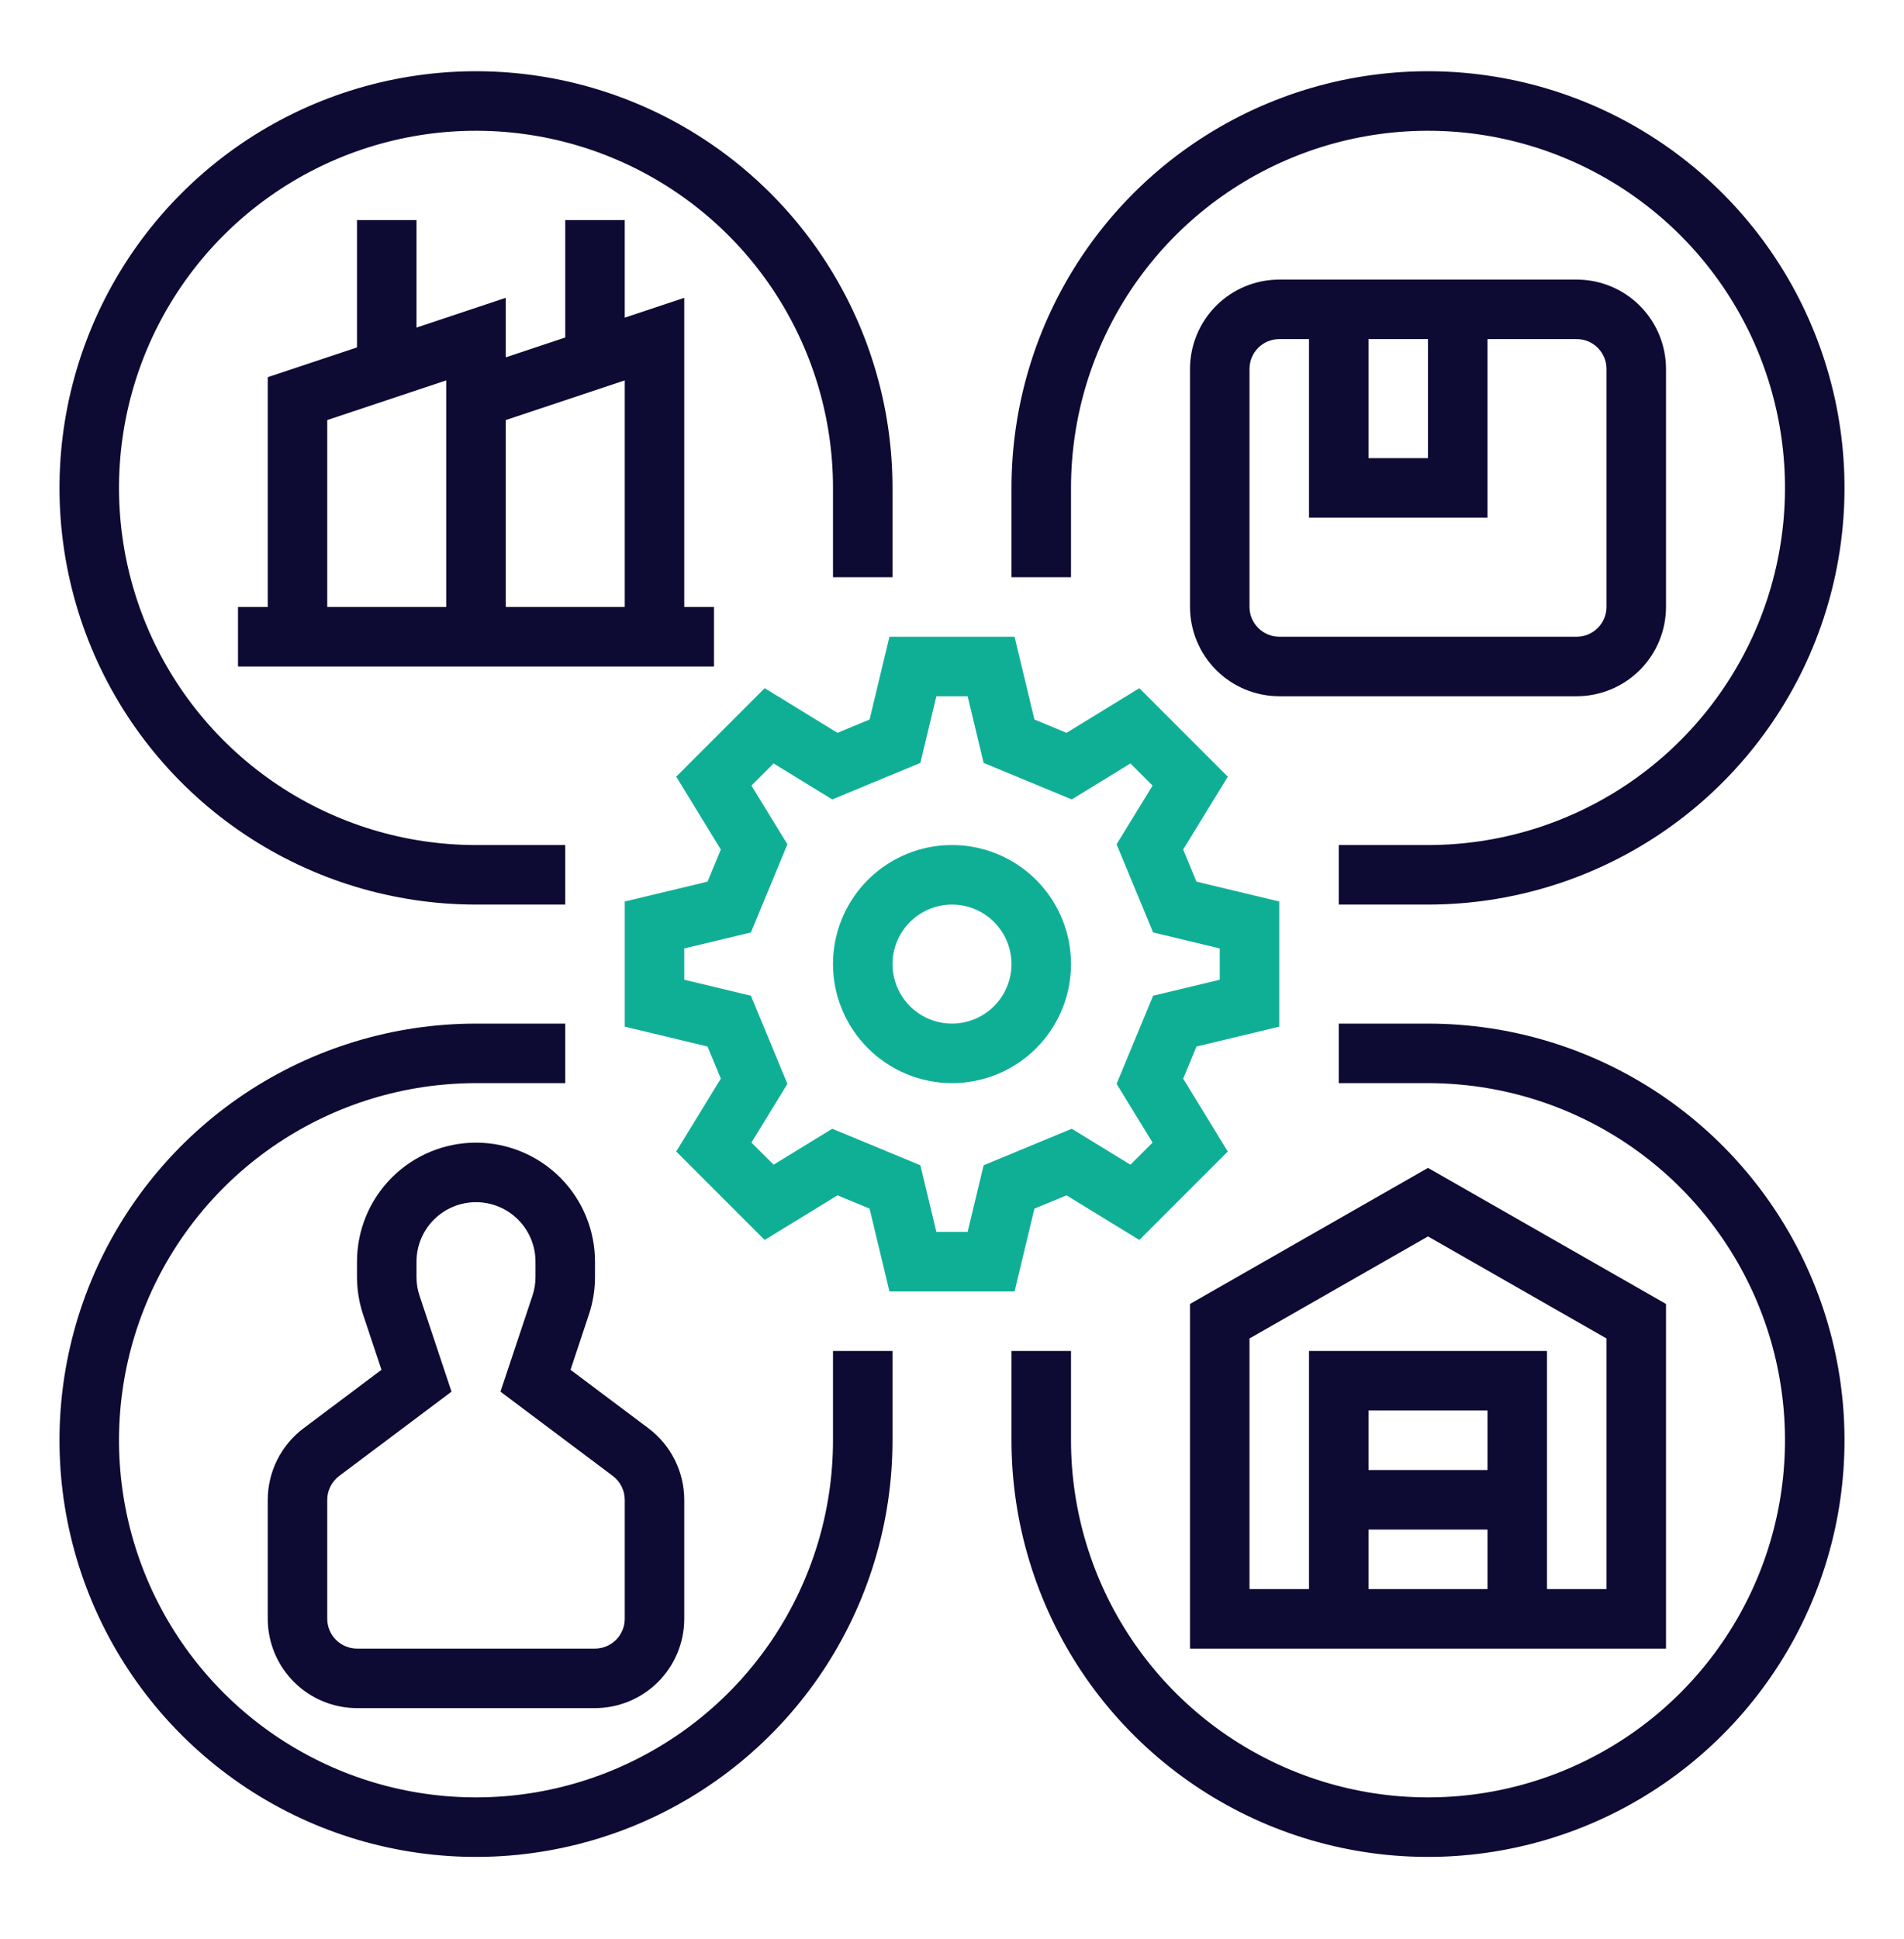
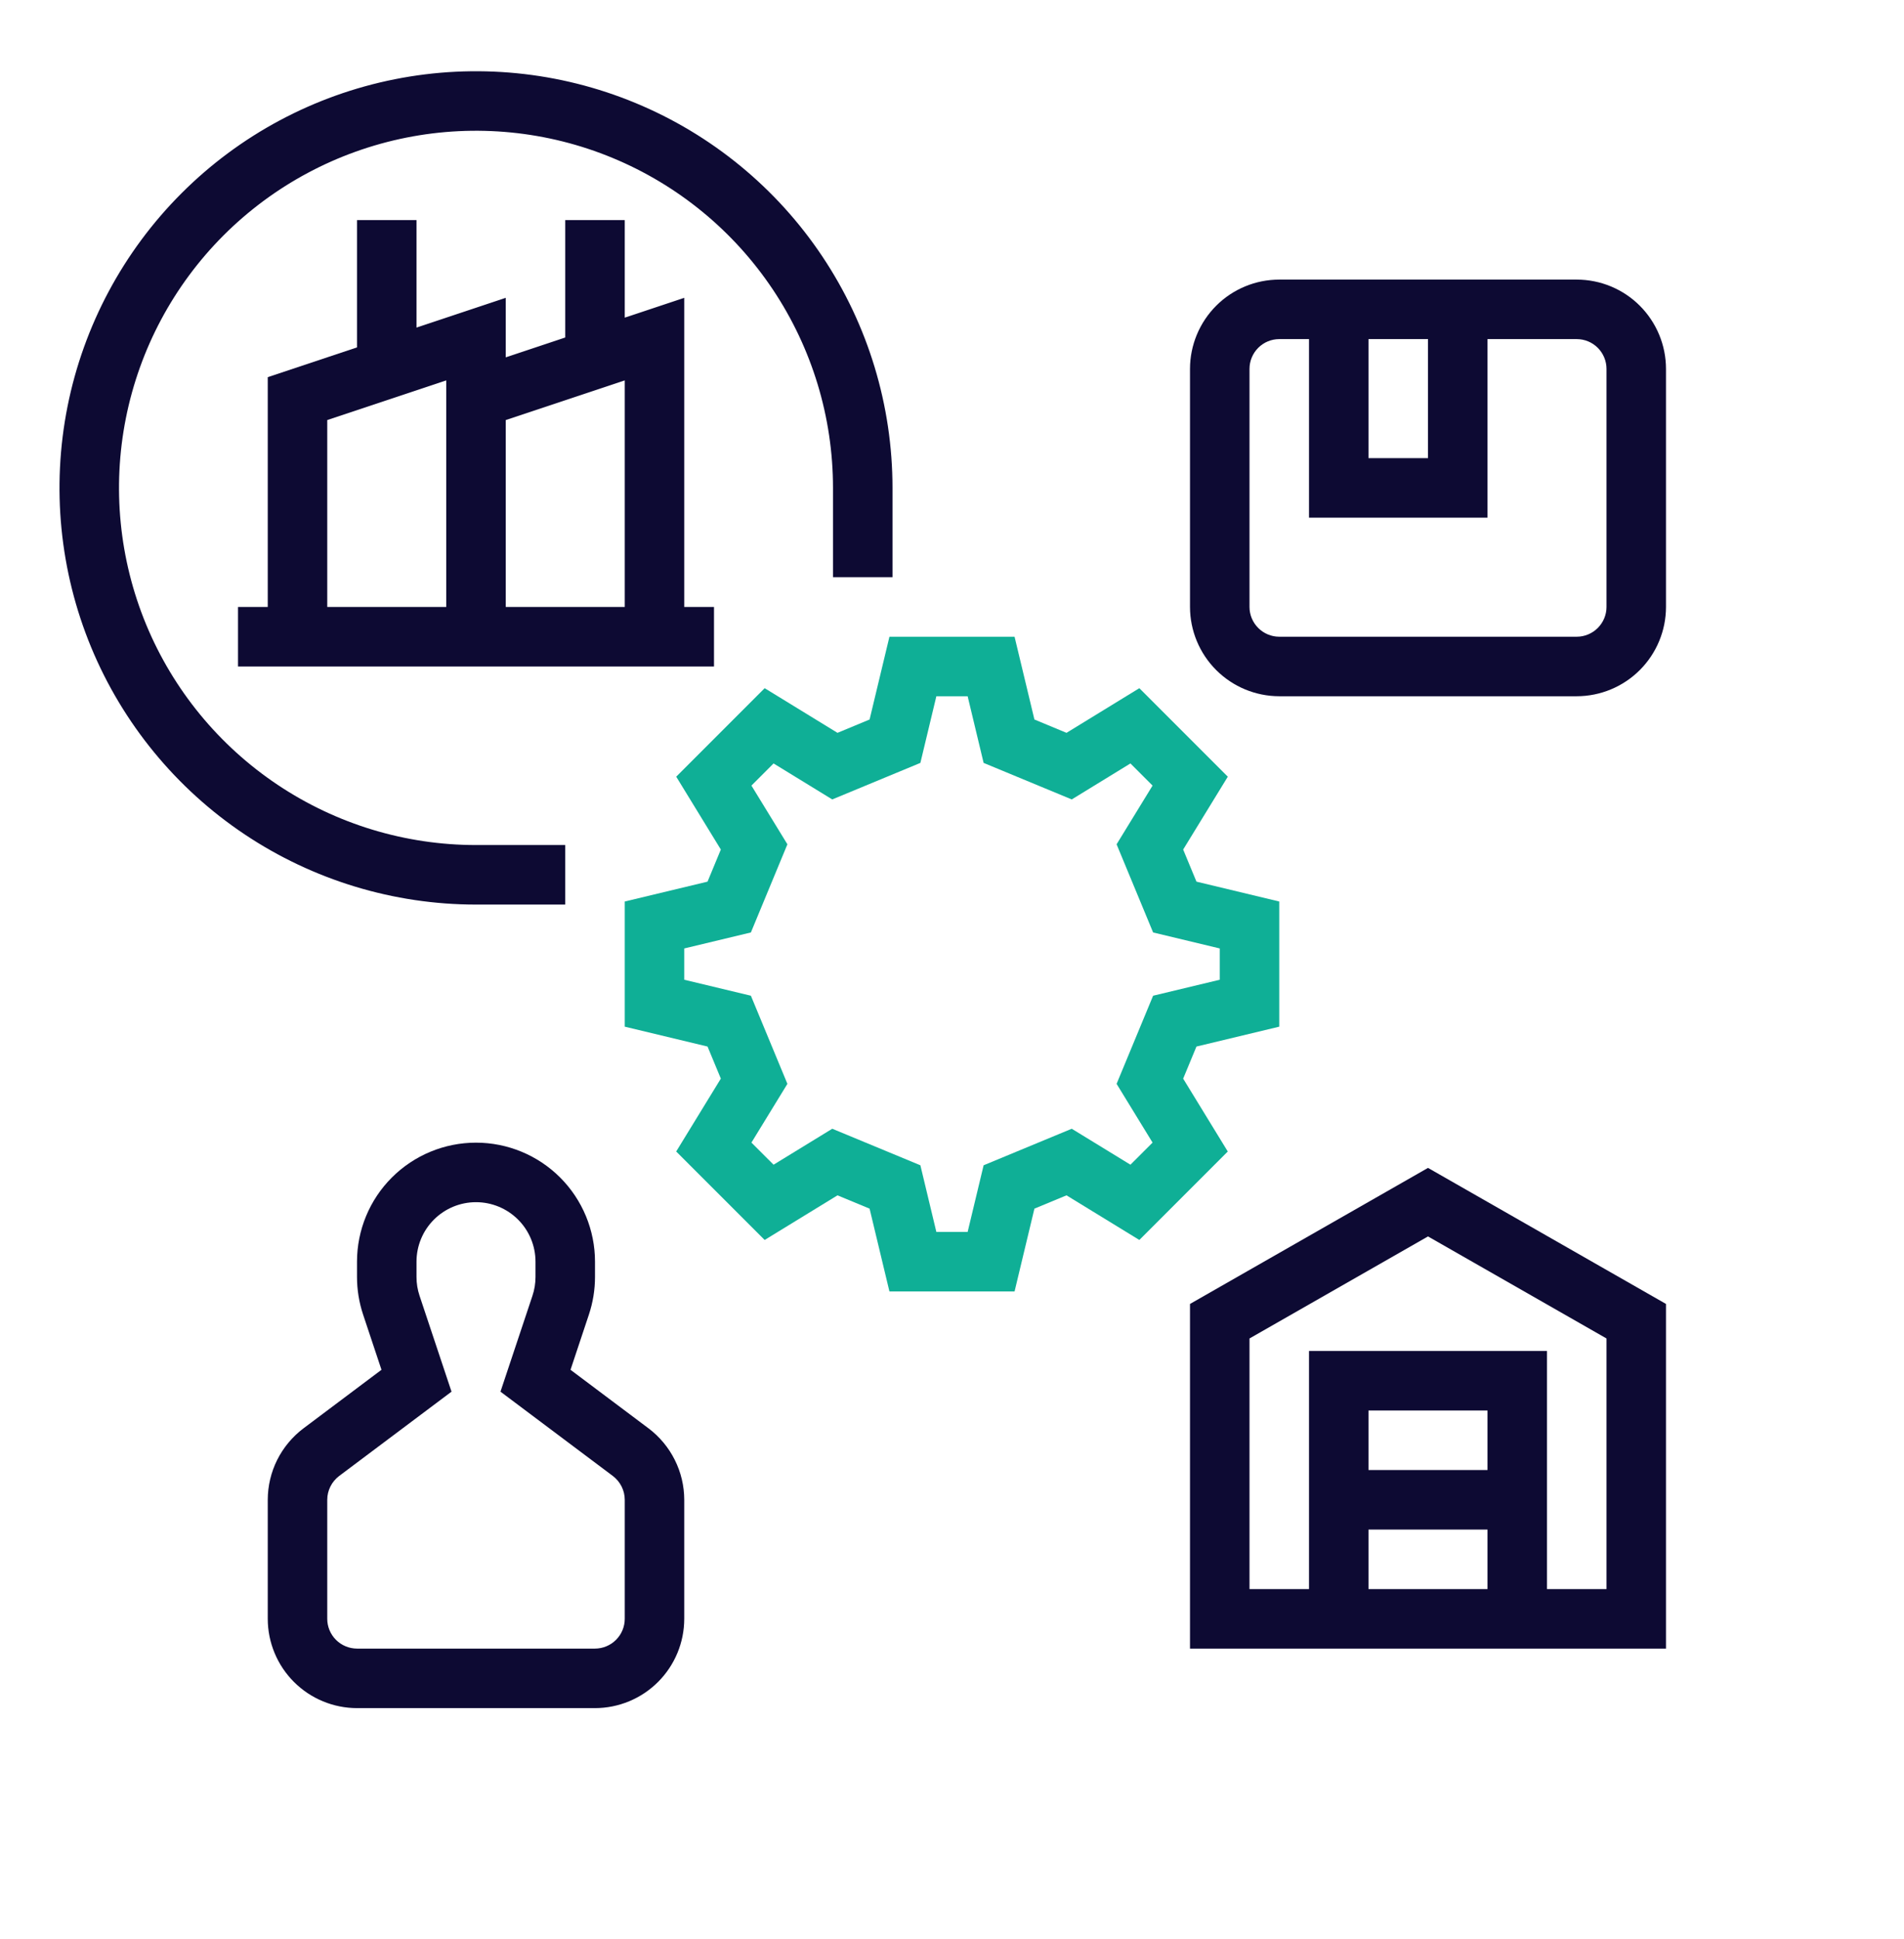
<svg xmlns="http://www.w3.org/2000/svg" width="56" height="57" viewBox="0 0 56 57" fill="none">
  <path d="M24.632 35.144L25.576 35.535L26.16 37.97H29.84L30.424 35.535L31.368 35.144L33.51 36.456L36.111 33.855L34.799 31.713L35.19 30.769L37.625 30.185V26.505L35.19 25.921L34.799 24.977L36.112 22.835L33.51 20.233L31.368 21.546L30.424 21.154L29.84 18.72H26.16L25.576 21.154L24.632 21.546L22.49 20.233L19.889 22.835L21.201 24.977L20.81 25.921L18.375 26.505V30.185L20.81 30.769L21.201 31.712L19.888 33.855L22.49 36.456L24.632 35.144ZM22.085 29.275L20.125 28.805V27.885L22.085 27.415L23.159 24.823L22.101 23.097L22.752 22.446L24.478 23.504L27.07 22.43L27.54 20.47H28.46L28.93 22.43L31.522 23.504L33.248 22.446L33.899 23.097L32.841 24.823L33.915 27.415L35.875 27.885V28.805L33.915 29.275L32.841 31.866L33.899 33.593L33.248 34.243L31.522 33.186L28.93 34.26L28.46 36.22H27.54L27.07 34.26L24.478 33.186L22.752 34.243L22.101 33.593L23.159 31.866L22.085 29.275Z" fill="#0FAF96" />
-   <path d="M28 31.845C28.692 31.845 29.369 31.64 29.945 31.255C30.52 30.87 30.969 30.324 31.234 29.684C31.498 29.045 31.568 28.341 31.433 27.662C31.298 26.983 30.964 26.359 30.475 25.87C29.985 25.38 29.362 25.047 28.683 24.912C28.004 24.777 27.3 24.846 26.661 25.111C26.021 25.376 25.474 25.825 25.09 26.4C24.705 26.976 24.5 27.652 24.5 28.345C24.501 29.273 24.87 30.162 25.526 30.818C26.182 31.475 27.072 31.844 28 31.845ZM28 26.595C28.346 26.595 28.684 26.697 28.972 26.89C29.26 27.082 29.484 27.355 29.617 27.675C29.749 27.995 29.784 28.347 29.716 28.686C29.649 29.026 29.482 29.337 29.237 29.582C28.993 29.827 28.681 29.994 28.341 30.061C28.002 30.129 27.65 30.094 27.33 29.962C27.011 29.829 26.737 29.605 26.545 29.317C26.353 29.029 26.25 28.691 26.25 28.345C26.25 27.881 26.435 27.436 26.763 27.108C27.091 26.78 27.536 26.595 28 26.595Z" fill="#0FAF96" />
  <path d="M49 38.337L42 34.337L35 38.337V48.47H49V38.337ZM43.75 43.22H40.25V41.47H43.75V43.22ZM40.25 44.97H43.75V46.72H40.25V44.97ZM47.25 46.72H45.5V39.72H38.5V46.72H36.75V39.352L42 36.352L47.25 39.352V46.72Z" fill="#0D0A33" />
  <path d="M14 26.595H16.625V24.845H14C11.923 24.845 9.893 24.229 8.167 23.075C6.44 21.921 5.094 20.282 4.299 18.363C3.505 16.444 3.297 14.333 3.702 12.296C4.107 10.259 5.107 8.389 6.575 6.92C8.044 5.452 9.915 4.452 11.952 4.046C13.988 3.641 16.1 3.849 18.018 4.644C19.937 5.439 21.577 6.785 22.73 8.511C23.884 10.238 24.5 12.268 24.5 14.345V16.97H26.25V14.345C26.25 11.922 25.532 9.553 24.186 7.539C22.84 5.524 20.926 3.954 18.688 3.027C16.45 2.1 13.986 1.857 11.61 2.33C9.234 2.803 7.051 3.969 5.338 5.683C3.625 7.396 2.458 9.579 1.985 11.955C1.513 14.331 1.755 16.794 2.682 19.033C3.61 21.271 5.18 23.184 7.194 24.53C9.209 25.876 11.577 26.595 14 26.595Z" fill="#0D0A33" />
-   <path d="M31.5 14.345C31.5 12.268 32.116 10.238 33.27 8.511C34.423 6.785 36.063 5.439 37.982 4.644C39.9 3.849 42.012 3.641 44.048 4.046C46.085 4.452 47.956 5.452 49.425 6.92C50.893 8.389 51.893 10.259 52.298 12.296C52.703 14.333 52.495 16.444 51.701 18.363C50.906 20.282 49.56 21.921 47.834 23.075C46.107 24.229 44.077 24.845 42 24.845H39.375V26.595H42C44.423 26.595 46.791 25.876 48.806 24.53C50.82 23.184 52.39 21.271 53.318 19.033C54.245 16.794 54.487 14.331 54.015 11.955C53.542 9.579 52.375 7.396 50.662 5.683C48.949 3.969 46.766 2.803 44.39 2.33C42.014 1.857 39.55 2.1 37.312 3.027C35.074 3.954 33.16 5.524 31.814 7.539C30.468 9.553 29.75 11.922 29.75 14.345V16.97H31.5V14.345Z" fill="#0D0A33" />
-   <path d="M24.5 42.345C24.5 44.421 23.884 46.452 22.73 48.178C21.577 49.905 19.937 51.251 18.018 52.045C16.1 52.84 13.988 53.048 11.952 52.643C9.915 52.238 8.044 51.238 6.575 49.769C5.107 48.301 4.107 46.43 3.702 44.393C3.297 42.356 3.505 40.245 4.299 38.327C5.094 36.408 6.44 34.768 8.167 33.614C9.893 32.461 11.923 31.845 14 31.845H16.625V30.095H14C11.577 30.095 9.209 30.813 7.194 32.159C5.18 33.505 3.61 35.419 2.682 37.657C1.755 39.895 1.513 42.358 1.985 44.735C2.458 47.111 3.625 49.294 5.338 51.007C7.051 52.72 9.234 53.887 11.61 54.359C13.986 54.832 16.45 54.589 18.688 53.662C20.926 52.735 22.84 51.165 24.186 49.151C25.532 47.136 26.25 44.767 26.25 42.345V39.72H24.5V42.345Z" fill="#0D0A33" />
-   <path d="M42 30.095H39.375V31.845H42C44.077 31.845 46.107 32.461 47.834 33.614C49.56 34.768 50.906 36.408 51.701 38.327C52.495 40.245 52.703 42.356 52.298 44.393C51.893 46.43 50.893 48.301 49.425 49.769C47.956 51.238 46.085 52.238 44.048 52.643C42.012 53.048 39.9 52.84 37.982 52.045C36.063 51.251 34.423 49.905 33.27 48.178C32.116 46.452 31.5 44.421 31.5 42.345V39.72H29.75V42.345C29.75 44.767 30.468 47.136 31.814 49.151C33.16 51.165 35.074 52.735 37.312 53.662C39.55 54.589 42.014 54.832 44.39 54.359C46.766 53.887 48.949 52.72 50.662 51.007C52.375 49.294 53.542 47.111 54.015 44.735C54.487 42.358 54.245 39.895 53.318 37.657C52.39 35.419 50.82 33.505 48.806 32.159C46.791 30.813 44.423 30.095 42 30.095Z" fill="#0D0A33" />
  <path d="M7.875 44.095V47.595C7.876 48.291 8.153 48.958 8.645 49.45C9.137 49.942 9.804 50.219 10.5 50.22H17.5C18.196 50.219 18.863 49.942 19.355 49.45C19.847 48.958 20.124 48.291 20.125 47.595V44.095C20.124 43.687 20.029 43.286 19.846 42.921C19.664 42.557 19.4 42.24 19.075 41.995L16.78 40.273L17.32 38.651C17.439 38.294 17.5 37.92 17.5 37.544V37.095C17.5 36.166 17.131 35.276 16.475 34.62C15.819 33.964 14.928 33.595 14 33.595C13.072 33.595 12.181 33.964 11.525 34.62C10.869 35.276 10.5 36.166 10.5 37.095V37.544C10.5 37.92 10.561 38.294 10.68 38.651L11.22 40.273L8.925 41.995C8.6 42.24 8.336 42.557 8.153 42.921C7.971 43.286 7.876 43.687 7.875 44.095ZM9.625 44.095C9.625 43.959 9.657 43.825 9.718 43.704C9.779 43.582 9.867 43.477 9.975 43.395L13.28 40.916L12.34 38.097C12.28 37.919 12.25 37.732 12.25 37.544V37.095C12.25 36.631 12.434 36.185 12.763 35.857C13.091 35.529 13.536 35.345 14 35.345C14.464 35.345 14.909 35.529 15.237 35.857C15.566 36.185 15.75 36.631 15.75 37.095V37.544C15.75 37.732 15.72 37.919 15.66 38.097L14.72 40.916L18.025 43.395C18.133 43.477 18.221 43.582 18.282 43.704C18.343 43.825 18.375 43.959 18.375 44.095V47.595C18.375 47.827 18.282 48.049 18.118 48.213C17.954 48.377 17.732 48.469 17.5 48.47H10.5C10.268 48.469 10.046 48.377 9.882 48.213C9.718 48.049 9.625 47.827 9.625 47.595V44.095Z" fill="#0D0A33" />
  <path d="M49 17.845V10.845C48.999 10.149 48.722 9.482 48.23 8.989C47.738 8.497 47.071 8.221 46.375 8.22H37.625C36.929 8.221 36.262 8.497 35.77 8.989C35.278 9.482 35.001 10.149 35 10.845V17.845C35.001 18.541 35.278 19.208 35.77 19.7C36.262 20.192 36.929 20.469 37.625 20.47H46.375C47.071 20.469 47.738 20.192 48.23 19.7C48.722 19.208 48.999 18.541 49 17.845ZM40.25 9.97H42V13.47H40.25V9.97ZM36.75 17.845V10.845C36.75 10.613 36.843 10.39 37.007 10.226C37.171 10.062 37.393 9.97 37.625 9.97H38.5V15.22H43.75V9.97H46.375C46.607 9.97 46.829 10.062 46.993 10.226C47.157 10.39 47.25 10.613 47.25 10.845V17.845C47.25 18.077 47.157 18.299 46.993 18.463C46.829 18.627 46.607 18.72 46.375 18.72H37.625C37.393 18.72 37.171 18.627 37.007 18.463C36.843 18.299 36.75 18.077 36.75 17.845Z" fill="#0D0A33" />
  <path d="M10.5 6.47V10.214L7.875 11.089V17.845H7V19.595H21V17.845H20.125V8.756L18.375 9.339V6.47H16.625V9.922L14.875 10.506V8.756L12.25 9.631V6.47H10.5ZM18.375 11.184V17.845H14.875V12.35L18.375 11.184ZM13.125 17.845H9.625V12.35L13.125 11.184V17.845Z" fill="#0D0A33" />
</svg>